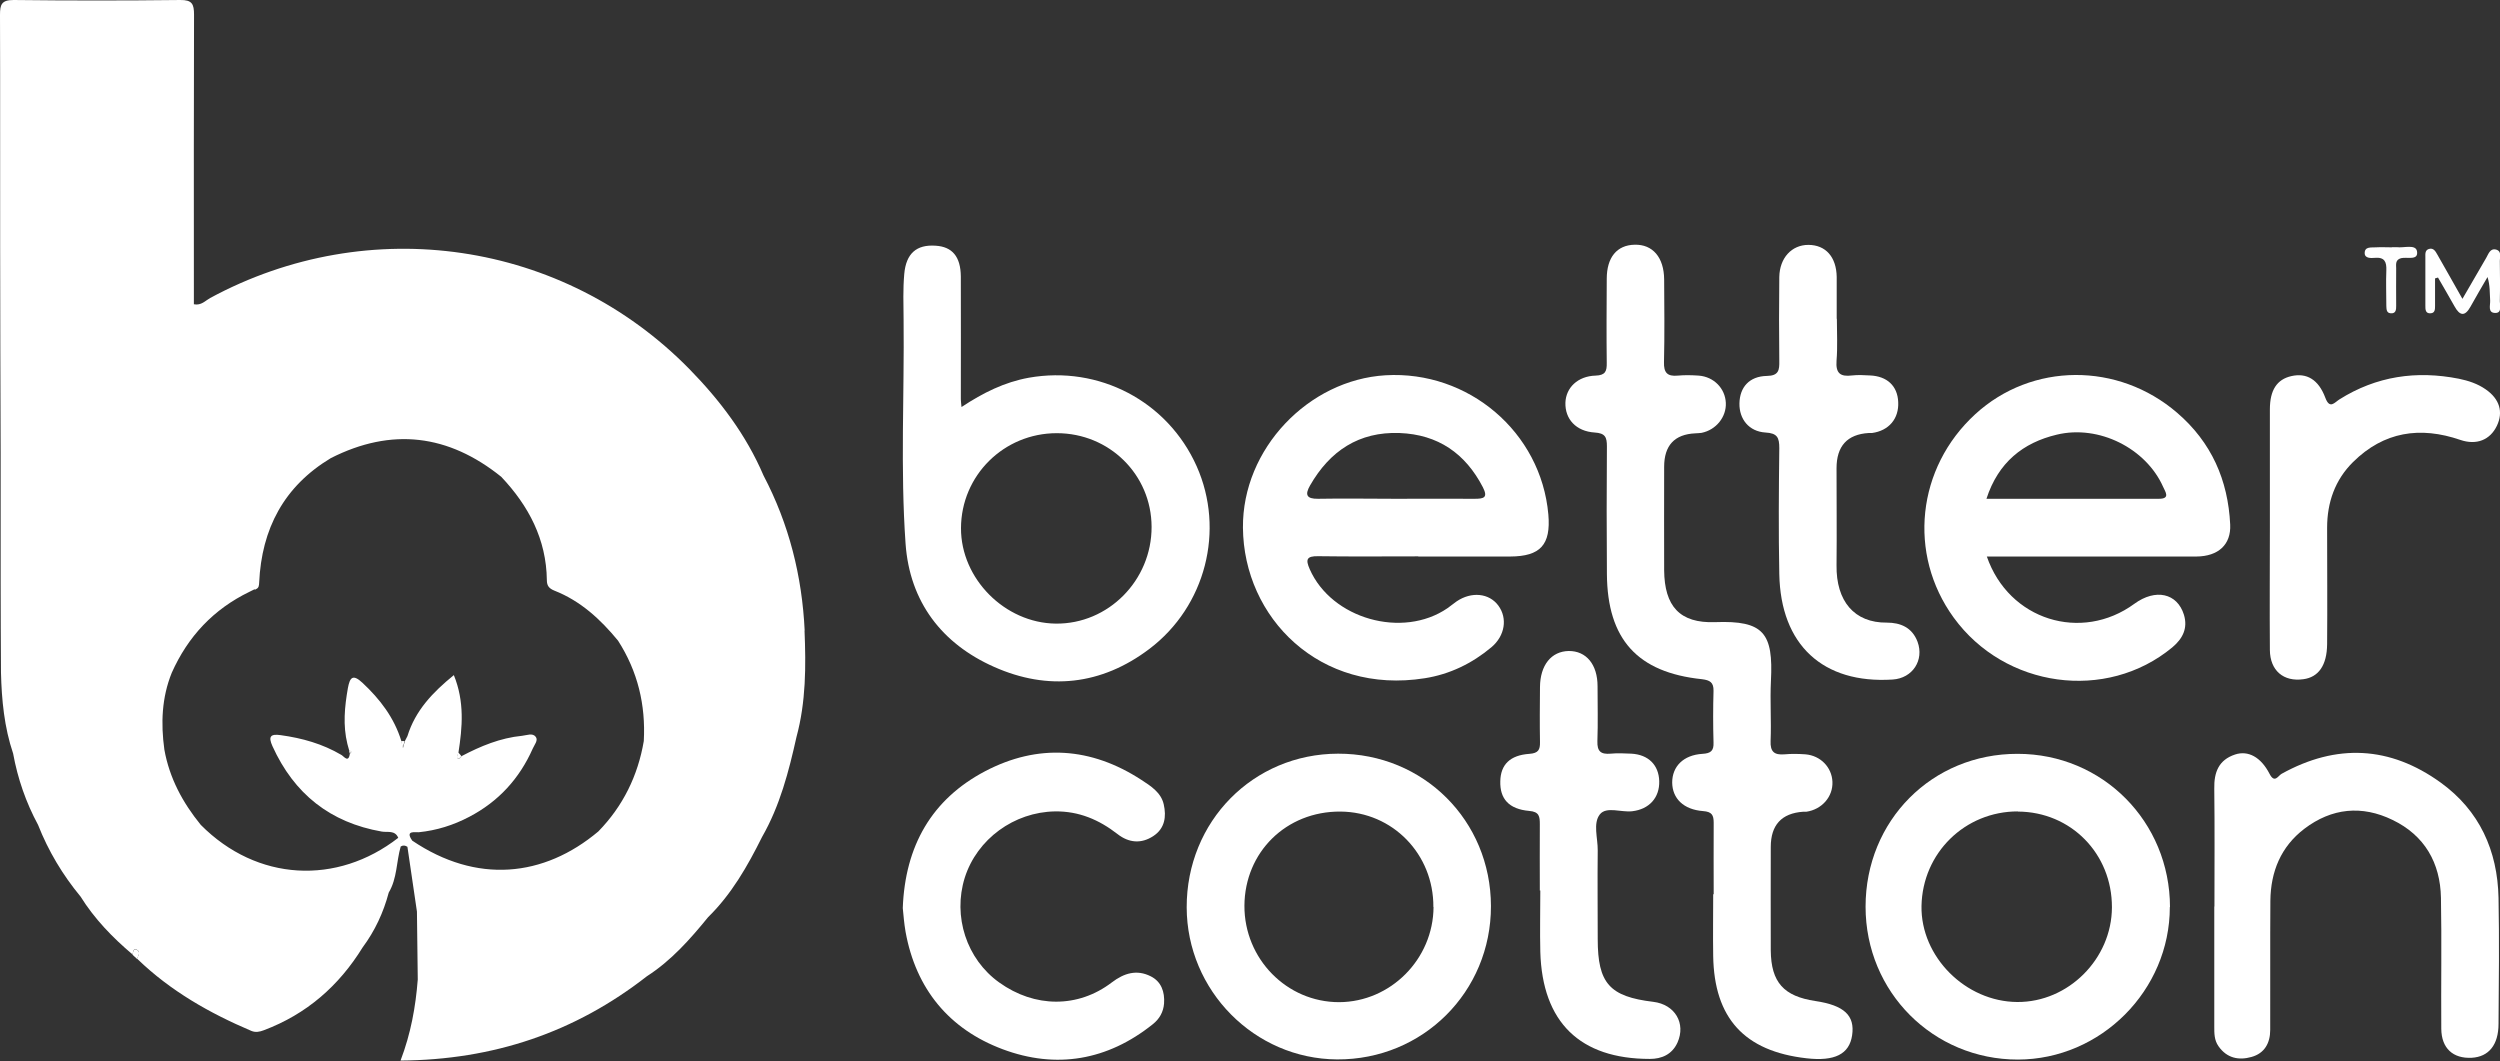
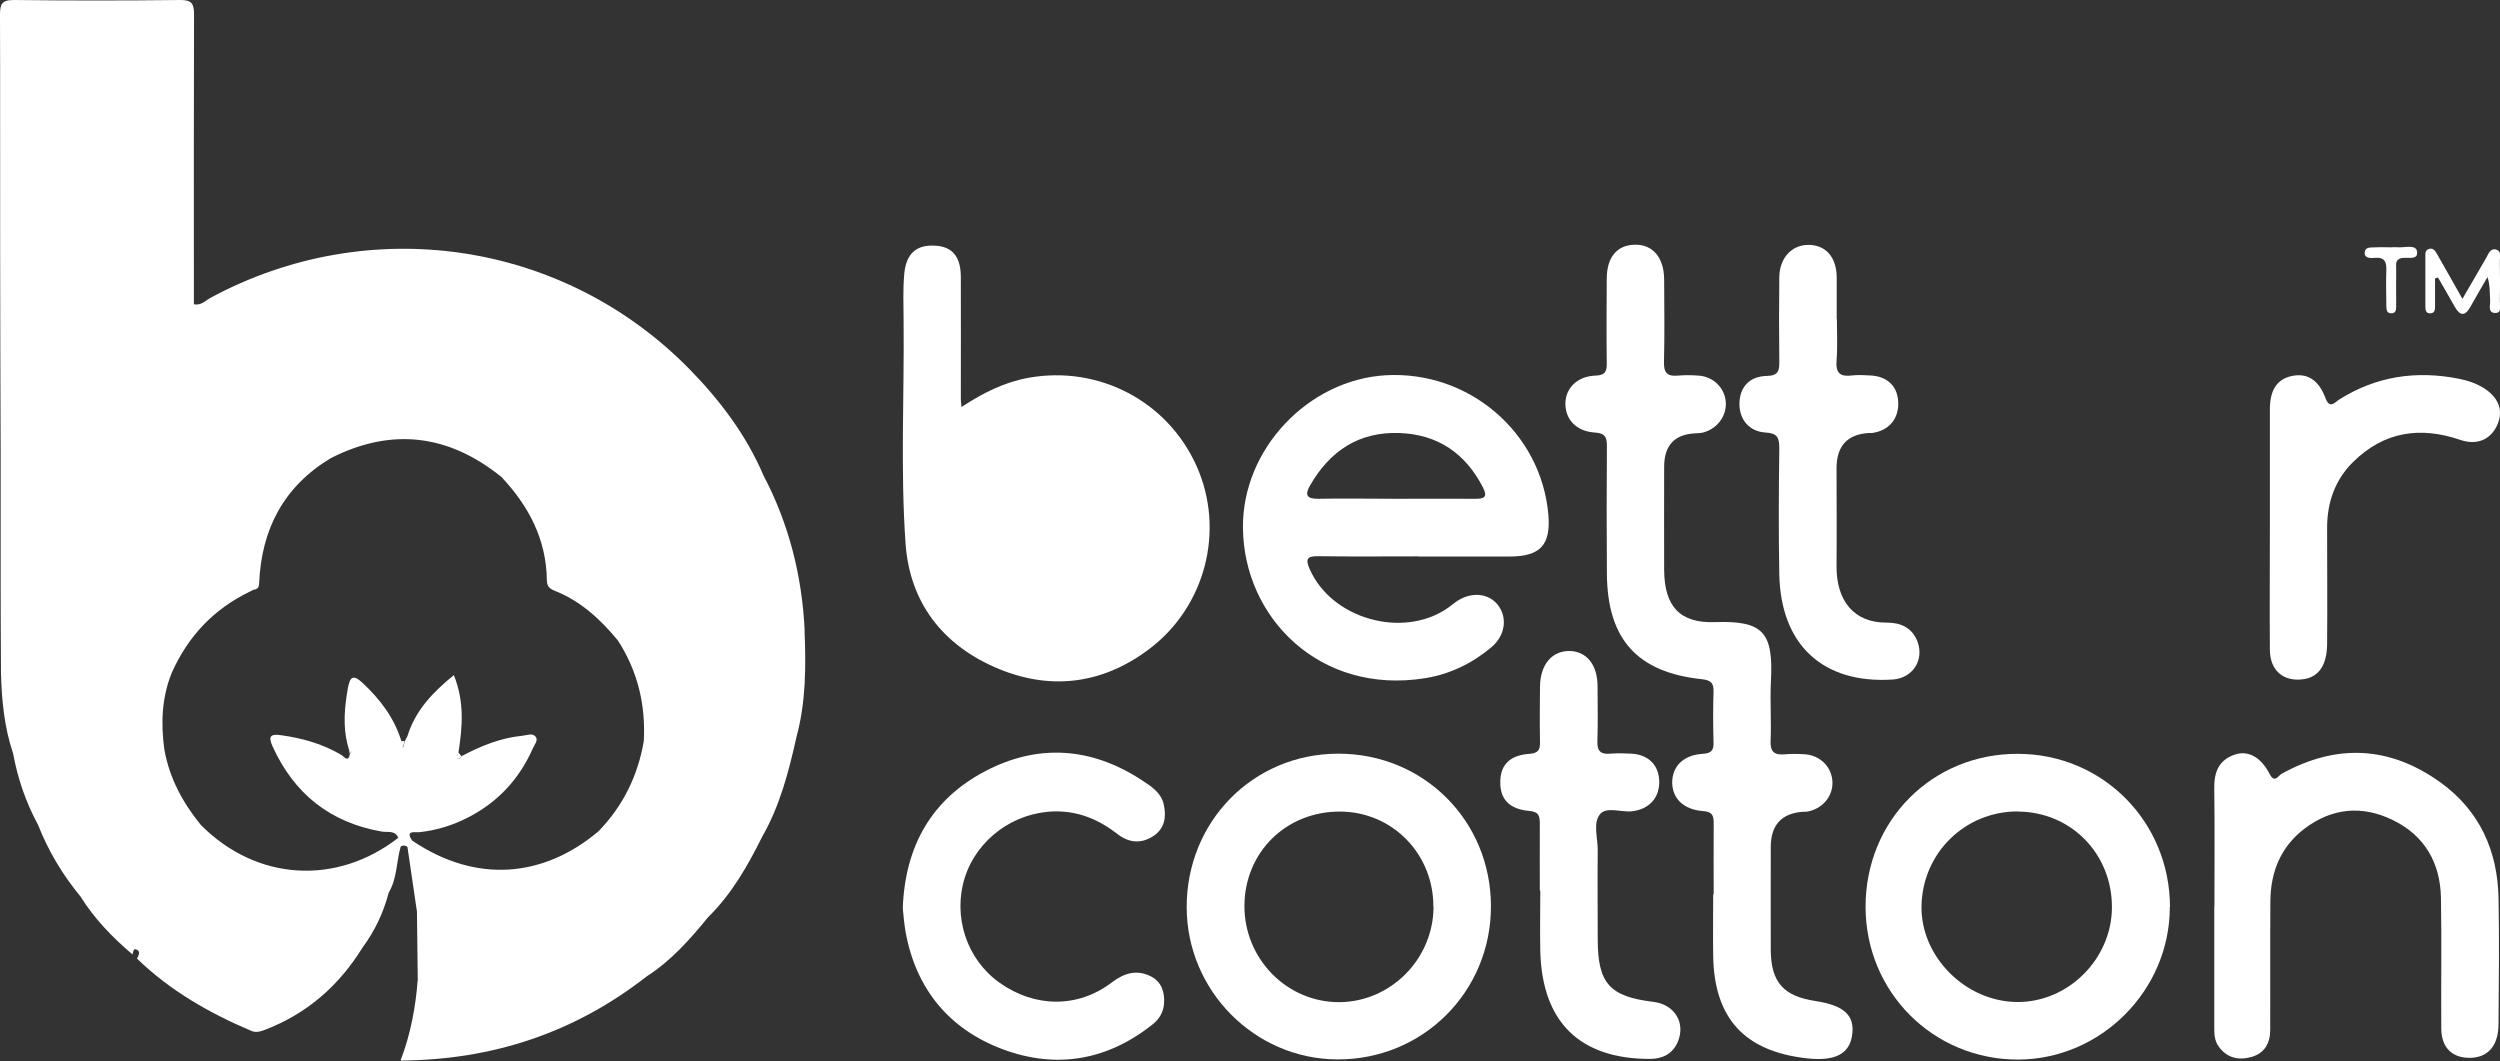
<svg xmlns="http://www.w3.org/2000/svg" viewBox="0 0 152.42 64.69" id="uuid-96aea105-cc41-4de1-b7ac-28edea67e4ce">
  <rect x="0" y="0" width="152.42" height="64.69" fill="#333333" stroke="none" />
  <g id="uuid-99b35526-4747-4fbb-9486-4eb74dfa7fca">
    <path style="fill:#fff; stroke-width:0px;" d="M104.48,54.51c0-1.44-.01-2.89,0-4.34,0-.48-.11-.68-.65-.72-1.19-.09-1.87-.77-1.88-1.74,0-.98.68-1.68,1.85-1.75.51-.03.69-.19.67-.69-.03-1.05-.03-2.1,0-3.15.01-.52-.22-.65-.7-.71-3.95-.41-5.77-2.44-5.8-6.41-.02-2.6-.02-5.19,0-7.79,0-.55-.1-.8-.74-.84-1.15-.07-1.82-.83-1.79-1.82.03-.91.75-1.62,1.84-1.65.6-.02.69-.27.68-.78-.02-1.71-.01-3.42,0-5.12,0-1.31.62-2.06,1.7-2.08,1.1-.03,1.79.77,1.8,2.12.01,1.68.03,3.35-.01,5.03-.02.65.2.89.84.83.42-.04.85-.03,1.28,0,.92.07,1.61.78,1.65,1.66.04.86-.59,1.65-1.48,1.83-.13.02-.26.02-.39.03q-1.89.09-1.89,2.04c0,2.1-.01,4.21,0,6.31.02,2.18.94,3.24,3.11,3.16,2.97-.11,3.55.67,3.4,3.59-.06,1.21.03,2.43-.02,3.65-.03.67.23.87.85.82.42-.04.86-.03,1.28,0,.92.08,1.6.79,1.64,1.67.04.91-.64,1.69-1.59,1.83-.06,0-.13,0-.2,0q-1.97.14-1.97,2.15c0,2.1-.01,4.2,0,6.31.02,1.94.79,2.79,2.72,3.08,1.75.26,2.42.88,2.24,2.09-.17,1.15-1.06,1.6-2.79,1.4-3.78-.43-5.62-2.45-5.68-6.23-.02-1.25,0-2.5,0-3.75h-.01Z" />
-     <path style="fill:#fff; stroke-width:0px;" d="M64.43,26.41c-3.23,0-5.83,2.58-5.84,5.79-.01,3.08,2.67,5.78,5.77,5.82,3.21.04,5.86-2.64,5.85-5.9-.01-3.18-2.57-5.71-5.78-5.71M58.63,24.81c1.32-.87,2.61-1.51,4.09-1.78,4.28-.76,8.47,1.43,10.24,5.4,1.73,3.89.55,8.53-2.88,11.13-2.93,2.22-6.19,2.56-9.47,1.1-3.18-1.41-5.15-3.96-5.4-7.52-.32-4.55-.07-9.12-.12-13.68-.01-.92-.04-1.84.04-2.75.11-1.26.75-1.81,1.91-1.73,1.02.06,1.53.67,1.54,1.88.01,2.49,0,4.99,0,7.48,0,.12.02.24.04.47" />
-     <path style="fill:#fff; stroke-width:0px;" d="M121.11,30.41c3.58,0,7.05,0,10.52,0,.71,0,.38-.43.25-.73-1.04-2.34-3.91-3.8-6.48-3.18-2.06.49-3.57,1.69-4.29,3.91M121.13,33.92c1.34,3.9,5.78,5.25,9,2.89,1.29-.94,2.61-.65,3.02.67.25.83-.08,1.46-.71,1.99-4.02,3.33-10.21,2.48-13.33-1.82-2.81-3.87-2.25-9.13,1.32-12.4,3.45-3.16,8.71-3.18,12.31-.08,2.09,1.8,3.1,4.1,3.23,6.81.06,1.22-.72,1.94-2.06,1.95-3.87,0-7.75,0-11.62,0h-1.15Z" />
+     <path style="fill:#fff; stroke-width:0px;" d="M64.43,26.41M58.63,24.81c1.32-.87,2.61-1.51,4.09-1.78,4.28-.76,8.47,1.43,10.24,5.4,1.73,3.89.55,8.53-2.88,11.13-2.93,2.22-6.19,2.56-9.47,1.1-3.18-1.41-5.15-3.96-5.4-7.52-.32-4.55-.07-9.12-.12-13.68-.01-.92-.04-1.84.04-2.75.11-1.26.75-1.81,1.91-1.73,1.02.06,1.53.67,1.54,1.88.01,2.49,0,4.99,0,7.48,0,.12.02.24.04.47" />
    <path style="fill:#fff; stroke-width:0px;" d="M85.08,30.41c1.61,0,3.22-.01,4.83,0,.56,0,.82-.07.5-.7-1.07-2.07-2.74-3.22-5.08-3.31-2.48-.09-4.25,1.09-5.46,3.2-.32.56-.22.82.49.81,1.58-.03,3.15,0,4.73,0M86.47,33.92c-2.04,0-4.07.02-6.11-.01-.7-.01-.77.2-.51.79,1.33,3.03,5.66,4.26,8.4,2.38.19-.13.36-.28.55-.41.91-.62,1.99-.51,2.55.25.57.77.41,1.84-.42,2.54-1.18.99-2.54,1.65-4.06,1.89-6.4,1.02-11.05-3.69-11.09-9.18-.04-4.81,4-9.01,8.69-9.29,5.05-.3,9.49,3.46,9.93,8.49.16,1.85-.49,2.55-2.32,2.56-1.87,0-3.74,0-5.61,0" />
    <path style="fill:#fff; stroke-width:0px;" d="M87.39,55.3c.02-3.23-2.49-5.8-5.67-5.82-3.3-.02-5.83,2.47-5.85,5.74-.01,3.24,2.58,5.88,5.77,5.88,3.14-.01,5.74-2.62,5.76-5.8M90.9,55.24c.01,5.23-4.16,9.38-9.38,9.35-5.04-.03-9.16-4.2-9.17-9.27-.01-5.24,4.05-9.36,9.23-9.37,5.21-.01,9.31,4.08,9.32,9.29" />
    <path style="fill:#fff; stroke-width:0px;" d="M123.02,49.47c-3.22,0-5.81,2.53-5.87,5.77-.05,3.09,2.68,5.83,5.84,5.85,3.11.02,5.76-2.63,5.77-5.77.01-3.27-2.5-5.83-5.74-5.84M132.29,55.3c0,5.08-4.2,9.29-9.26,9.3-5.17,0-9.29-4.12-9.29-9.32,0-5.25,4.05-9.33,9.27-9.32,5.18,0,9.28,4.13,9.29,9.34" />
    <path style="fill:#fff; stroke-width:0px;" d="M135.01,55.27c0-2.4.02-4.79-.01-7.19-.02-1,.27-1.75,1.27-2.08.79-.26,1.57.15,2.1,1.18.31.6.52.12.73,0,3.35-1.86,6.61-1.7,9.7.53,2.37,1.71,3.47,4.15,3.53,7.03.05,2.56.02,5.12,0,7.68,0,1.29-.6,2.01-1.63,2.07-1.15.06-1.85-.58-1.86-1.77-.02-2.66.03-5.32-.02-7.98-.04-2.14-1-3.81-2.95-4.75-1.87-.91-3.71-.73-5.38.54-1.43,1.09-2.05,2.61-2.07,4.38-.02,2.63,0,5.25-.01,7.88,0,.81-.35,1.43-1.14,1.65-.77.22-1.5.08-2.01-.65-.27-.38-.26-.8-.26-1.23,0-2.43,0-4.86,0-7.29" />
    <path style="fill:#fff; stroke-width:0px;" d="M55.04,55.37c.14-3.8,1.77-6.64,5.02-8.35,3.22-1.69,6.46-1.47,9.53.53.57.37,1.2.77,1.36,1.49.17.74.07,1.47-.63,1.93-.74.49-1.5.42-2.19-.12-1.12-.87-2.35-1.4-3.81-1.38-2.49.04-4.75,1.68-5.5,4.04-.74,2.36.11,4.97,2.1,6.39,2.16,1.55,4.8,1.57,6.86,0,.76-.58,1.53-.8,2.37-.38.65.32.87.95.82,1.66-.04.52-.28.94-.68,1.26-2.77,2.22-5.9,2.75-9.16,1.53-3.26-1.22-5.29-3.67-5.92-7.16-.09-.52-.13-1.04-.17-1.45" />
    <path style="fill:#fff; stroke-width:0px;" d="M111.99,19.43c0,.85.05,1.71-.02,2.56-.06.78.24.99.95.9.36-.04.72-.02,1.08,0,1.05.04,1.69.64,1.73,1.62.05,1.02-.57,1.75-1.6,1.89-.07,0-.13,0-.2,0q-1.96.12-1.96,2.15c0,1.97.02,3.94,0,5.91-.03,2.19,1.08,3.52,3.07,3.5.82,0,1.54.29,1.87,1.17.41,1.12-.3,2.22-1.52,2.3-4.25.27-6.83-2.11-6.91-6.43-.05-2.56-.03-5.12,0-7.68,0-.64-.12-.91-.84-.95-1.01-.06-1.61-.82-1.59-1.78.02-.98.6-1.65,1.67-1.67.73-.01.77-.36.76-.91-.02-1.71-.02-3.41,0-5.12.02-1.17.76-1.96,1.77-1.96,1.06,0,1.71.74,1.73,1.95,0,.16,0,.33,0,.49v2.07Z" />
    <path style="fill:#fff; stroke-width:0px;" d="M93.88,54.3c0-1.34-.01-2.69,0-4.04,0-.48-.03-.77-.65-.82-1.24-.11-1.79-.74-1.76-1.81.02-1.01.59-1.59,1.78-1.67.54-.04.65-.25.64-.72-.02-1.12-.01-2.23,0-3.35.01-1.34.69-2.18,1.75-2.2,1.07-.01,1.76.82,1.76,2.15,0,1.12.03,2.23-.01,3.35-.02.62.21.81.8.76.42-.04.85-.02,1.28,0,1.03.06,1.66.69,1.69,1.67.03,1.01-.61,1.72-1.65,1.84-.67.08-1.57-.31-1.97.19-.43.55-.12,1.45-.13,2.2-.02,1.81,0,3.61,0,5.41,0,2.69.72,3.5,3.39,3.82,1.32.16,2,1.31,1.47,2.49-.33.72-.96.99-1.68.99-4.27,0-6.56-2.24-6.68-6.53-.03-1.25,0-2.49,0-3.74h-.01" />
    <path style="fill:#fff; stroke-width:0px;" d="M138.39,32.15c0-2.4,0-4.8,0-7.19,0-1.18.43-1.83,1.31-2.03.93-.21,1.65.2,2.07,1.32.27.72.56.29.86.1,2.26-1.42,4.69-1.77,7.28-1.26.58.12,1.14.3,1.64.65.85.59,1.08,1.38.68,2.22-.41.86-1.24,1.2-2.23.86-2.45-.84-4.66-.51-6.54,1.35-1.1,1.09-1.58,2.46-1.58,4.01,0,2.36.02,4.73,0,7.09-.01,1.3-.53,2.02-1.45,2.14-1.21.17-2.03-.53-2.04-1.78-.02-2.5,0-4.99,0-7.49" />
    <path style="fill:#fff; stroke-width:0px;" d="M148.46,16.98c0,.56,0,1.11,0,1.67,0,.2,0,.43-.26.45-.34.03-.33-.25-.33-.47,0-.98,0-1.96,0-2.95,0-.19-.03-.42.21-.5.29-.09.41.15.52.34.49.85.96,1.7,1.53,2.7.53-.91.99-1.71,1.45-2.5.14-.24.24-.61.62-.5.33.1.21.44.21.68.01.82.02,1.64,0,2.46,0,.27.14.72-.27.72-.49,0-.3-.48-.32-.77-.03-.45,0-.9-.16-1.42-.35.6-.7,1.2-1.04,1.81-.34.61-.65.56-.97-.02-.33-.59-.67-1.17-1.01-1.76-.06.02-.11.03-.17.05" />
    <path style="fill:#fff; stroke-width:0px;" d="M145.83,15.07c.1,0,.2,0,.29,0,.44.06,1.16-.2,1.24.25.1.59-.61.33-.97.42-.37.1-.3.39-.3.63-.01.75,0,1.5,0,2.26,0,.23,0,.5-.34.47-.26-.02-.25-.26-.26-.45,0-.72-.03-1.44,0-2.16.02-.52-.1-.82-.7-.77-.24.02-.62.04-.62-.29,0-.41.4-.33.68-.35.33-.02.65,0,.98,0" />
-     <path style="fill:#fff; stroke-width:0px;" d="M8.08,58.2c.04-.14.04-.39.24-.3.28.12.12.37.03.56-.09-.09-.18-.17-.28-.26" />
    <path style="fill:#fff; stroke-width:0px;" d="M43.01,55.47s.07.06.1.1c-.03-.04-.06-.07-.1-.1M42.43,55.4c-.05,0-.1,0-.15,0-2.32,0-4.64,0-6.96,0,2.32,0,4.64,0,6.96,0,.05,0,.1,0,.15,0,.13,0,.26-.02.38,0-.12-.02-.25,0-.38,0M38.31,59.56c-.38.06-.75.15-1.13.19.38-.03.76-.12,1.13-.19.27-.04.54-.07.81-.06-.27-.02-.54.01-.81.06M25.12,51.23c-.12.05-.18.13-.22.23.04-.1.1-.18.22-.23-.44-.63.22-.47.41-.49,1.09-.11,2.11-.43,3.08-.94,1.78-.93,3.06-2.33,3.87-4.16.1-.23.35-.51.18-.72-.19-.25-.54-.09-.83-.06-1.33.13-2.53.63-3.69,1.24-.08.06-.14.24-.26.11-.04-.05.04-.21.07-.32.24-1.55.38-3.1-.28-4.73-1.29,1.05-2.35,2.16-2.83,3.72-.05.1-.1.19-.15.29v.02c-.05.14-.09.27-.12.41-.03-.14-.07-.28-.1-.42h0c-.44-1.43-1.3-2.55-2.37-3.55-.6-.56-.77-.32-.89.32-.2,1.14-.31,2.27-.03,3.41.04.13.08.27.11.4.13.03.18.09.04.19-.08.58-.36.17-.51.08-1.15-.68-2.4-1.03-3.71-1.21-.63-.09-.76.09-.5.67,1.32,2.91,3.52,4.66,6.67,5.21.35.06.8-.1,1,.38-3.73,2.9-8.61,2.67-12.04-.79-1.1-1.35-1.91-2.85-2.22-4.59-.22-1.6-.16-3.17.45-4.68.99-2.22,2.55-3.88,4.74-4.94l.3-.15.05.02.04-.03c.19-.07.19-.24.2-.4.15-3.28,1.51-5.87,4.37-7.59h0c3.71-1.88,7.17-1.45,10.39,1.14.11-.17.24-.28.4-.35.07-.03.15-.05.23-.07-.08.01-.16.04-.23.07-.16.07-.29.19-.4.35,1.67,1.77,2.75,3.81,2.78,6.3,0,.35.14.51.46.64,1.6.63,2.81,1.75,3.88,3.05,1.2,1.87,1.69,3.91,1.57,6.12-.36,2.12-1.27,3.97-2.77,5.51-3.33,2.8-7.43,3.21-11.35.56M49.06,38.46c-.16-3.34-.95-6.5-2.51-9.47-1.06-2.48-2.66-4.59-4.53-6.5-7.69-7.83-19.52-9.56-29.21-4.32-.29.16-.54.47-.99.38v-1c0-5.55-.01-11.1.01-16.65,0-.66-.12-.91-.85-.9C7.6.04,4.22.04.83,0,.09,0,0,.28,0,.91c.02,4.76,0,9.53.01,14.29,0,4.14.02,8.28.03,12.41v7.88c0,1.84.01,3.68.02,5.52.04,1.67.2,3.33.74,4.93.28,1.53.78,2.98,1.52,4.35.63,1.6,1.5,3.05,2.59,4.37.85,1.36,1.95,2.5,3.17,3.53.04-.14.04-.39.24-.3.28.12.12.37.03.56,0,0,.04.03.04.03,2.01,1.94,4.39,3.29,6.93,4.37.26.11.51.06.77-.04,2.6-.98,4.57-2.7,6.02-5.05.75-1.01,1.27-2.13,1.59-3.34.52-.87.46-1.88.73-2.81.14-.09.28-.07.41.02l.58,3.95c.02,1.38.03,2.76.05,4.14-.13,1.66-.42,3.29-1.05,4.94,5.65-.04,10.63-1.71,15.02-5.14,1.48-.95,2.63-2.25,3.73-3.6,0-.05,0-.09,0-.12,0-.08-.02-.14-.04-.19.02.05.03.11.04.19,0,.04,0,.08,0,.12,1.43-1.4,2.41-3.12,3.29-4.89,1.09-1.9,1.63-3.99,2.1-6.1.58-2.14.58-4.32.49-6.5" />
    <path style="fill:#fff; stroke-width:0px;" d="M24.45,45.18c.07,0,.15,0,.22,0-.04.13-.08.27-.12.41-.03-.14-.07-.28-.1-.42" />
    <path style="fill:#fff; stroke-width:0px;" d="M28.13,46.1c-.08.06-.14.24-.26.1-.04-.05.04-.21.07-.32.07.07.13.14.19.22" />
    <path style="fill:#fff; stroke-width:0px;" d="M24.68,45.16c.05-.1.1-.19.15-.29-.05.1-.1.19-.15.29" />
    <path style="fill:#fff; stroke-width:0px;" d="M21.32,45.94l-.04-.19c.13.03.18.09.04.19" />
    <path style="fill:#fff; stroke-width:0px;" d="M15.5,35.92c-.1.05-.2.1-.31.15.1-.05.2-.1.31-.15" />
  </g>
</svg>